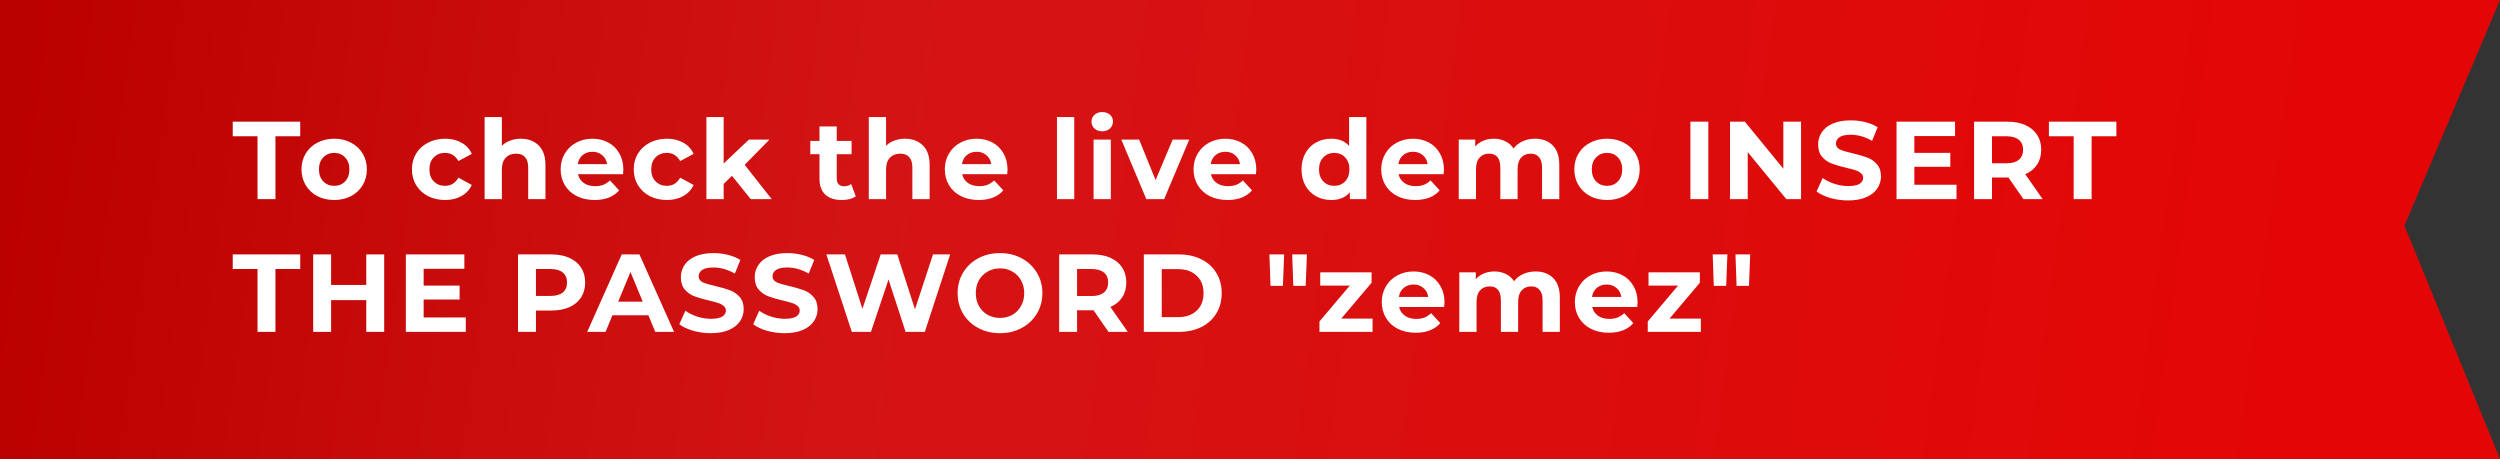
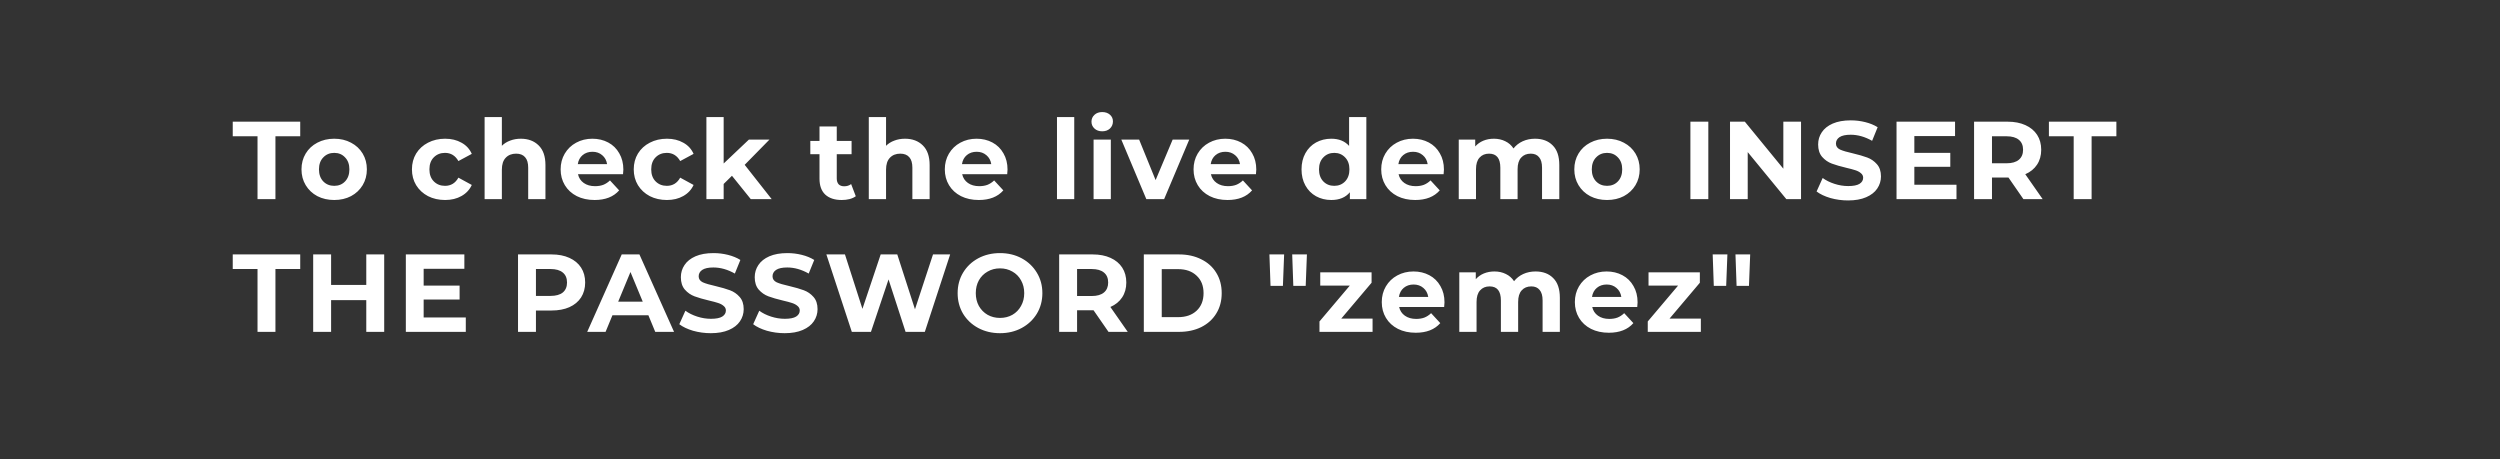
<svg xmlns="http://www.w3.org/2000/svg" width="452" height="83" viewBox="0 0 452 83" fill="none">
  <rect x="0" y="0" width="452" height="83" fill="#333333" stroke="none" />
-   <path d="M452 0H3.05176e-05V83H452L434.722 40.808L452 0Z" fill="url(#paint0_linear)" />
  <path d="M46.56 24.64H42.08V22H54.28V24.64H49.8V36H46.56V24.64ZM60.429 36.16C59.296 36.16 58.276 35.927 57.37 35.46C56.476 34.98 55.776 34.32 55.27 33.48C54.763 32.64 54.51 31.687 54.51 30.62C54.51 29.553 54.763 28.6 55.27 27.76C55.776 26.92 56.476 26.267 57.37 25.8C58.276 25.32 59.296 25.08 60.429 25.08C61.563 25.08 62.576 25.32 63.469 25.8C64.363 26.267 65.063 26.92 65.57 27.76C66.076 28.6 66.329 29.553 66.329 30.62C66.329 31.687 66.076 32.64 65.57 33.48C65.063 34.32 64.363 34.98 63.469 35.46C62.576 35.927 61.563 36.16 60.429 36.16ZM60.429 33.6C61.23 33.6 61.883 33.333 62.389 32.8C62.91 32.253 63.169 31.527 63.169 30.62C63.169 29.713 62.91 28.993 62.389 28.46C61.883 27.913 61.23 27.64 60.429 27.64C59.63 27.64 58.969 27.913 58.45 28.46C57.929 28.993 57.669 29.713 57.669 30.62C57.669 31.527 57.929 32.253 58.45 32.8C58.969 33.333 59.63 33.6 60.429 33.6ZM80.479 36.16C79.332 36.16 78.299 35.927 77.379 35.46C76.472 34.98 75.759 34.32 75.239 33.48C74.732 32.64 74.479 31.687 74.479 30.62C74.479 29.553 74.732 28.6 75.239 27.76C75.759 26.92 76.472 26.267 77.379 25.8C78.299 25.32 79.332 25.08 80.479 25.08C81.612 25.08 82.599 25.32 83.439 25.8C84.292 26.267 84.912 26.94 85.299 27.82L82.879 29.12C82.319 28.133 81.512 27.64 80.459 27.64C79.646 27.64 78.972 27.907 78.439 28.44C77.906 28.973 77.639 29.7 77.639 30.62C77.639 31.54 77.906 32.267 78.439 32.8C78.972 33.333 79.646 33.6 80.459 33.6C81.526 33.6 82.332 33.107 82.879 32.12L85.299 33.44C84.912 34.293 84.292 34.96 83.439 35.44C82.599 35.92 81.612 36.16 80.479 36.16ZM94.157 25.08C95.491 25.08 96.564 25.48 97.377 26.28C98.204 27.08 98.617 28.267 98.617 29.84V36H95.497V30.32C95.497 29.467 95.311 28.833 94.937 28.42C94.564 27.993 94.024 27.78 93.317 27.78C92.531 27.78 91.904 28.027 91.437 28.52C90.971 29 90.737 29.72 90.737 30.68V36H87.617V21.16H90.737V26.36C91.151 25.947 91.651 25.633 92.237 25.42C92.824 25.193 93.464 25.08 94.157 25.08ZM112.703 30.66C112.703 30.7 112.683 30.98 112.643 31.5H104.503C104.649 32.167 104.996 32.693 105.543 33.08C106.089 33.467 106.769 33.66 107.583 33.66C108.143 33.66 108.636 33.58 109.063 33.42C109.503 33.247 109.909 32.98 110.283 32.62L111.943 34.42C110.929 35.58 109.449 36.16 107.503 36.16C106.289 36.16 105.216 35.927 104.283 35.46C103.349 34.98 102.629 34.32 102.123 33.48C101.616 32.64 101.363 31.687 101.363 30.62C101.363 29.567 101.609 28.62 102.103 27.78C102.609 26.927 103.296 26.267 104.163 25.8C105.043 25.32 106.023 25.08 107.103 25.08C108.156 25.08 109.109 25.307 109.963 25.76C110.816 26.213 111.483 26.867 111.963 27.72C112.456 28.56 112.703 29.54 112.703 30.66ZM107.123 27.44C106.416 27.44 105.823 27.64 105.343 28.04C104.863 28.44 104.569 28.987 104.463 29.68H109.763C109.656 29 109.363 28.46 108.883 28.06C108.403 27.647 107.816 27.44 107.123 27.44ZM120.58 36.16C119.433 36.16 118.4 35.927 117.48 35.46C116.573 34.98 115.86 34.32 115.34 33.48C114.833 32.64 114.58 31.687 114.58 30.62C114.58 29.553 114.833 28.6 115.34 27.76C115.86 26.92 116.573 26.267 117.48 25.8C118.4 25.32 119.433 25.08 120.58 25.08C121.713 25.08 122.7 25.32 123.54 25.8C124.393 26.267 125.013 26.94 125.4 27.82L122.98 29.12C122.42 28.133 121.613 27.64 120.56 27.64C119.747 27.64 119.073 27.907 118.54 28.44C118.007 28.973 117.74 29.7 117.74 30.62C117.74 31.54 118.007 32.267 118.54 32.8C119.073 33.333 119.747 33.6 120.56 33.6C121.627 33.6 122.433 33.107 122.98 32.12L125.4 33.44C125.013 34.293 124.393 34.96 123.54 35.44C122.7 35.92 121.713 36.16 120.58 36.16ZM132.338 31.78L130.838 33.26V36H127.718V21.16H130.838V29.56L135.398 25.24H139.118L134.638 29.8L139.518 36H135.738L132.338 31.78ZM154.725 35.48C154.419 35.707 154.039 35.88 153.585 36C153.145 36.107 152.679 36.16 152.185 36.16C150.905 36.16 149.912 35.833 149.205 35.18C148.512 34.527 148.165 33.567 148.165 32.3V27.88H146.505V25.48H148.165V22.86H151.285V25.48H153.965V27.88H151.285V32.26C151.285 32.713 151.399 33.067 151.625 33.32C151.865 33.56 152.199 33.68 152.625 33.68C153.119 33.68 153.539 33.547 153.885 33.28L154.725 35.48ZM163.617 25.08C164.95 25.08 166.023 25.48 166.837 26.28C167.663 27.08 168.077 28.267 168.077 29.84V36H164.957V30.32C164.957 29.467 164.77 28.833 164.397 28.42C164.023 27.993 163.483 27.78 162.777 27.78C161.99 27.78 161.363 28.027 160.897 28.52C160.43 29 160.197 29.72 160.197 30.68V36H157.077V21.16H160.197V26.36C160.61 25.947 161.11 25.633 161.697 25.42C162.283 25.193 162.923 25.08 163.617 25.08ZM182.162 30.66C182.162 30.7 182.142 30.98 182.102 31.5H173.962C174.109 32.167 174.455 32.693 175.002 33.08C175.549 33.467 176.229 33.66 177.042 33.66C177.602 33.66 178.095 33.58 178.522 33.42C178.962 33.247 179.369 32.98 179.742 32.62L181.402 34.42C180.389 35.58 178.909 36.16 176.962 36.16C175.749 36.16 174.675 35.927 173.742 35.46C172.809 34.98 172.089 34.32 171.582 33.48C171.075 32.64 170.822 31.687 170.822 30.62C170.822 29.567 171.069 28.62 171.562 27.78C172.069 26.927 172.755 26.267 173.622 25.8C174.502 25.32 175.482 25.08 176.562 25.08C177.615 25.08 178.569 25.307 179.422 25.76C180.275 26.213 180.942 26.867 181.422 27.72C181.915 28.56 182.162 29.54 182.162 30.66ZM176.582 27.44C175.875 27.44 175.282 27.64 174.802 28.04C174.322 28.44 174.029 28.987 173.922 29.68H179.222C179.115 29 178.822 28.46 178.342 28.06C177.862 27.647 177.275 27.44 176.582 27.44ZM191.103 21.16H194.223V36H191.103V21.16ZM197.719 25.24H200.839V36H197.719V25.24ZM199.279 23.74C198.706 23.74 198.239 23.573 197.879 23.24C197.519 22.907 197.339 22.493 197.339 22C197.339 21.507 197.519 21.093 197.879 20.76C198.239 20.427 198.706 20.26 199.279 20.26C199.852 20.26 200.319 20.42 200.679 20.74C201.039 21.06 201.219 21.46 201.219 21.94C201.219 22.46 201.039 22.893 200.679 23.24C200.319 23.573 199.852 23.74 199.279 23.74ZM215.015 25.24L210.475 36H207.255L202.735 25.24H205.955L208.935 32.56L212.015 25.24H215.015ZM227.135 30.66C227.135 30.7 227.115 30.98 227.075 31.5H218.935C219.081 32.167 219.428 32.693 219.975 33.08C220.521 33.467 221.201 33.66 222.015 33.66C222.575 33.66 223.068 33.58 223.495 33.42C223.935 33.247 224.341 32.98 224.715 32.62L226.375 34.42C225.361 35.58 223.881 36.16 221.935 36.16C220.721 36.16 219.648 35.927 218.715 35.46C217.781 34.98 217.061 34.32 216.555 33.48C216.048 32.64 215.795 31.687 215.795 30.62C215.795 29.567 216.041 28.62 216.535 27.78C217.041 26.927 217.728 26.267 218.595 25.8C219.475 25.32 220.455 25.08 221.535 25.08C222.588 25.08 223.541 25.307 224.395 25.76C225.248 26.213 225.915 26.867 226.395 27.72C226.888 28.56 227.135 29.54 227.135 30.66ZM221.555 27.44C220.848 27.44 220.255 27.64 219.775 28.04C219.295 28.44 219.001 28.987 218.895 29.68H224.195C224.088 29 223.795 28.46 223.315 28.06C222.835 27.647 222.248 27.44 221.555 27.44ZM247.036 21.16V36H244.056V34.76C243.283 35.693 242.163 36.16 240.696 36.16C239.683 36.16 238.763 35.933 237.936 35.48C237.123 35.027 236.483 34.38 236.016 33.54C235.549 32.7 235.316 31.727 235.316 30.62C235.316 29.513 235.549 28.54 236.016 27.7C236.483 26.86 237.123 26.213 237.936 25.76C238.763 25.307 239.683 25.08 240.696 25.08C242.069 25.08 243.143 25.513 243.916 26.38V21.16H247.036ZM241.236 33.6C242.023 33.6 242.676 33.333 243.196 32.8C243.716 32.253 243.976 31.527 243.976 30.62C243.976 29.713 243.716 28.993 243.196 28.46C242.676 27.913 242.023 27.64 241.236 27.64C240.436 27.64 239.776 27.913 239.256 28.46C238.736 28.993 238.476 29.713 238.476 30.62C238.476 31.527 238.736 32.253 239.256 32.8C239.776 33.333 240.436 33.6 241.236 33.6ZM261.064 30.66C261.064 30.7 261.044 30.98 261.004 31.5H252.864C253.01 32.167 253.357 32.693 253.904 33.08C254.45 33.467 255.13 33.66 255.944 33.66C256.504 33.66 256.997 33.58 257.424 33.42C257.864 33.247 258.27 32.98 258.644 32.62L260.304 34.42C259.29 35.58 257.81 36.16 255.864 36.16C254.65 36.16 253.577 35.927 252.644 35.46C251.71 34.98 250.99 34.32 250.484 33.48C249.977 32.64 249.724 31.687 249.724 30.62C249.724 29.567 249.97 28.62 250.464 27.78C250.97 26.927 251.657 26.267 252.524 25.8C253.404 25.32 254.384 25.08 255.464 25.08C256.517 25.08 257.47 25.307 258.324 25.76C259.177 26.213 259.844 26.867 260.324 27.72C260.817 28.56 261.064 29.54 261.064 30.66ZM255.484 27.44C254.777 27.44 254.184 27.64 253.704 28.04C253.224 28.44 252.93 28.987 252.824 29.68H258.124C258.017 29 257.724 28.46 257.244 28.06C256.764 27.647 256.177 27.44 255.484 27.44ZM277.521 25.08C278.867 25.08 279.934 25.48 280.721 26.28C281.521 27.067 281.921 28.253 281.921 29.84V36H278.801V30.32C278.801 29.467 278.621 28.833 278.261 28.42C277.914 27.993 277.414 27.78 276.761 27.78C276.027 27.78 275.447 28.02 275.021 28.5C274.594 28.967 274.381 29.667 274.381 30.6V36H271.261V30.32C271.261 28.627 270.581 27.78 269.221 27.78C268.501 27.78 267.927 28.02 267.501 28.5C267.074 28.967 266.861 29.667 266.861 30.6V36H263.741V25.24H266.721V26.48C267.121 26.027 267.607 25.68 268.181 25.44C268.767 25.2 269.407 25.08 270.101 25.08C270.861 25.08 271.547 25.233 272.161 25.54C272.774 25.833 273.267 26.267 273.641 26.84C274.081 26.28 274.634 25.847 275.301 25.54C275.981 25.233 276.721 25.08 277.521 25.08ZM290.555 36.16C289.421 36.16 288.401 35.927 287.495 35.46C286.601 34.98 285.901 34.32 285.395 33.48C284.888 32.64 284.635 31.687 284.635 30.62C284.635 29.553 284.888 28.6 285.395 27.76C285.901 26.92 286.601 26.267 287.495 25.8C288.401 25.32 289.421 25.08 290.555 25.08C291.688 25.08 292.701 25.32 293.595 25.8C294.488 26.267 295.188 26.92 295.695 27.76C296.201 28.6 296.455 29.553 296.455 30.62C296.455 31.687 296.201 32.64 295.695 33.48C295.188 34.32 294.488 34.98 293.595 35.46C292.701 35.927 291.688 36.16 290.555 36.16ZM290.555 33.6C291.355 33.6 292.008 33.333 292.515 32.8C293.035 32.253 293.295 31.527 293.295 30.62C293.295 29.713 293.035 28.993 292.515 28.46C292.008 27.913 291.355 27.64 290.555 27.64C289.755 27.64 289.095 27.913 288.575 28.46C288.055 28.993 287.795 29.713 287.795 30.62C287.795 31.527 288.055 32.253 288.575 32.8C289.095 33.333 289.755 33.6 290.555 33.6ZM305.624 22H308.864V36H305.624V22ZM325.627 22V36H322.967L315.987 27.5V36H312.787V22H315.467L322.427 30.5V22H325.627ZM334.139 36.24C333.032 36.24 331.959 36.093 330.919 35.8C329.892 35.493 329.066 35.1 328.439 34.62L329.539 32.18C330.139 32.62 330.852 32.973 331.679 33.24C332.506 33.507 333.332 33.64 334.159 33.64C335.079 33.64 335.759 33.507 336.199 33.24C336.639 32.96 336.859 32.593 336.859 32.14C336.859 31.807 336.726 31.533 336.459 31.32C336.206 31.093 335.872 30.913 335.459 30.78C335.059 30.647 334.512 30.5 333.819 30.34C332.752 30.087 331.879 29.833 331.199 29.58C330.519 29.327 329.932 28.92 329.439 28.36C328.959 27.8 328.719 27.053 328.719 26.12C328.719 25.307 328.939 24.573 329.379 23.92C329.819 23.253 330.479 22.727 331.359 22.34C332.252 21.953 333.339 21.76 334.619 21.76C335.512 21.76 336.386 21.867 337.239 22.08C338.092 22.293 338.839 22.6 339.479 23L338.479 25.46C337.186 24.727 335.892 24.36 334.599 24.36C333.692 24.36 333.019 24.507 332.579 24.8C332.152 25.093 331.939 25.48 331.939 25.96C331.939 26.44 332.186 26.8 332.679 27.04C333.186 27.267 333.952 27.493 334.979 27.72C336.046 27.973 336.919 28.227 337.599 28.48C338.279 28.733 338.859 29.133 339.339 29.68C339.832 30.227 340.079 30.967 340.079 31.9C340.079 32.7 339.852 33.433 339.399 34.1C338.959 34.753 338.292 35.273 337.399 35.66C336.506 36.047 335.419 36.24 334.139 36.24ZM353.733 33.4V36H342.893V22H353.473V24.6H346.113V27.64H352.613V30.16H346.113V33.4H353.733ZM365.831 36L363.131 32.1H362.971H360.151V36H356.911V22H362.971C364.211 22 365.284 22.207 366.191 22.62C367.111 23.033 367.817 23.62 368.311 24.38C368.804 25.14 369.051 26.04 369.051 27.08C369.051 28.12 368.797 29.02 368.291 29.78C367.797 30.527 367.091 31.1 366.171 31.5L369.311 36H365.831ZM365.771 27.08C365.771 26.293 365.517 25.693 365.011 25.28C364.504 24.853 363.764 24.64 362.791 24.64H360.151V29.52H362.791C363.764 29.52 364.504 29.307 365.011 28.88C365.517 28.453 365.771 27.853 365.771 27.08ZM374.922 24.64H370.442V22H382.642V24.64H378.162V36H374.922V24.64ZM46.56 48.64H42.08V46H54.28V48.64H49.8V60H46.56V48.64ZM69.463 46V60H66.223V54.26H59.863V60H56.623V46H59.863V51.52H66.223V46H69.463ZM84.216 57.4V60H73.376V46H83.956V48.6H76.596V51.64H83.096V54.16H76.596V57.4H84.216ZM99.718 46C100.958 46 102.031 46.207 102.938 46.62C103.858 47.033 104.564 47.62 105.058 48.38C105.551 49.14 105.798 50.04 105.798 51.08C105.798 52.107 105.551 53.007 105.058 53.78C104.564 54.54 103.858 55.127 102.938 55.54C102.031 55.94 100.958 56.14 99.718 56.14H96.898V60H93.658V46H99.718ZM99.538 53.5C100.511 53.5 101.251 53.293 101.758 52.88C102.264 52.453 102.518 51.853 102.518 51.08C102.518 50.293 102.264 49.693 101.758 49.28C101.251 48.853 100.511 48.64 99.538 48.64H96.898V53.5H99.538ZM117.228 57H110.728L109.488 60H106.168L112.408 46H115.608L121.868 60H118.468L117.228 57ZM116.208 54.54L113.988 49.18L111.768 54.54H116.208ZM128.52 60.24C127.413 60.24 126.34 60.093 125.3 59.8C124.273 59.493 123.447 59.1 122.82 58.62L123.92 56.18C124.52 56.62 125.233 56.973 126.06 57.24C126.887 57.507 127.713 57.64 128.54 57.64C129.46 57.64 130.14 57.507 130.58 57.24C131.02 56.96 131.24 56.593 131.24 56.14C131.24 55.807 131.107 55.533 130.84 55.32C130.587 55.093 130.253 54.913 129.84 54.78C129.44 54.647 128.893 54.5 128.2 54.34C127.133 54.087 126.26 53.833 125.58 53.58C124.9 53.327 124.313 52.92 123.82 52.36C123.34 51.8 123.1 51.053 123.1 50.12C123.1 49.307 123.32 48.573 123.76 47.92C124.2 47.253 124.86 46.727 125.74 46.34C126.633 45.953 127.72 45.76 129 45.76C129.893 45.76 130.767 45.867 131.62 46.08C132.473 46.293 133.22 46.6 133.86 47L132.86 49.46C131.567 48.727 130.273 48.36 128.98 48.36C128.073 48.36 127.4 48.507 126.96 48.8C126.533 49.093 126.32 49.48 126.32 49.96C126.32 50.44 126.567 50.8 127.06 51.04C127.567 51.267 128.333 51.493 129.36 51.72C130.427 51.973 131.3 52.227 131.98 52.48C132.66 52.733 133.24 53.133 133.72 53.68C134.213 54.227 134.46 54.967 134.46 55.9C134.46 56.7 134.233 57.433 133.78 58.1C133.34 58.753 132.673 59.273 131.78 59.66C130.887 60.047 129.8 60.24 128.52 60.24ZM141.874 60.24C140.767 60.24 139.694 60.093 138.654 59.8C137.627 59.493 136.801 59.1 136.174 58.62L137.274 56.18C137.874 56.62 138.587 56.973 139.414 57.24C140.241 57.507 141.067 57.64 141.894 57.64C142.814 57.64 143.494 57.507 143.934 57.24C144.374 56.96 144.594 56.593 144.594 56.14C144.594 55.807 144.461 55.533 144.194 55.32C143.941 55.093 143.607 54.913 143.194 54.78C142.794 54.647 142.247 54.5 141.554 54.34C140.487 54.087 139.614 53.833 138.934 53.58C138.254 53.327 137.667 52.92 137.174 52.36C136.694 51.8 136.454 51.053 136.454 50.12C136.454 49.307 136.674 48.573 137.114 47.92C137.554 47.253 138.214 46.727 139.094 46.34C139.987 45.953 141.074 45.76 142.354 45.76C143.247 45.76 144.121 45.867 144.974 46.08C145.827 46.293 146.574 46.6 147.214 47L146.214 49.46C144.921 48.727 143.627 48.36 142.334 48.36C141.427 48.36 140.754 48.507 140.314 48.8C139.887 49.093 139.674 49.48 139.674 49.96C139.674 50.44 139.921 50.8 140.414 51.04C140.921 51.267 141.687 51.493 142.714 51.72C143.781 51.973 144.654 52.227 145.334 52.48C146.014 52.733 146.594 53.133 147.074 53.68C147.567 54.227 147.814 54.967 147.814 55.9C147.814 56.7 147.587 57.433 147.134 58.1C146.694 58.753 146.027 59.273 145.134 59.66C144.241 60.047 143.154 60.24 141.874 60.24ZM171.788 46L167.208 60H163.728L160.648 50.52L157.468 60H154.008L149.408 46H152.768L155.928 55.84L159.228 46H162.228L165.428 55.92L168.688 46H171.788ZM180.801 60.24C179.348 60.24 178.034 59.927 176.861 59.3C175.701 58.673 174.788 57.813 174.121 56.72C173.468 55.613 173.141 54.373 173.141 53C173.141 51.627 173.468 50.393 174.121 49.3C174.788 48.193 175.701 47.327 176.861 46.7C178.034 46.073 179.348 45.76 180.801 45.76C182.254 45.76 183.561 46.073 184.721 46.7C185.881 47.327 186.794 48.193 187.461 49.3C188.128 50.393 188.461 51.627 188.461 53C188.461 54.373 188.128 55.613 187.461 56.72C186.794 57.813 185.881 58.673 184.721 59.3C183.561 59.927 182.254 60.24 180.801 60.24ZM180.801 57.48C181.628 57.48 182.374 57.293 183.041 56.92C183.708 56.533 184.228 56 184.601 55.32C184.988 54.64 185.181 53.867 185.181 53C185.181 52.133 184.988 51.36 184.601 50.68C184.228 50 183.708 49.473 183.041 49.1C182.374 48.713 181.628 48.52 180.801 48.52C179.974 48.52 179.228 48.713 178.561 49.1C177.894 49.473 177.368 50 176.981 50.68C176.608 51.36 176.421 52.133 176.421 53C176.421 53.867 176.608 54.64 176.981 55.32C177.368 56 177.894 56.533 178.561 56.92C179.228 57.293 179.974 57.48 180.801 57.48ZM200.416 60L197.716 56.1H197.556H194.736V60H191.496V46H197.556C198.796 46 199.869 46.207 200.776 46.62C201.696 47.033 202.403 47.62 202.896 48.38C203.389 49.14 203.636 50.04 203.636 51.08C203.636 52.12 203.383 53.02 202.876 53.78C202.383 54.527 201.676 55.1 200.756 55.5L203.896 60H200.416ZM200.356 51.08C200.356 50.293 200.103 49.693 199.596 49.28C199.089 48.853 198.349 48.64 197.376 48.64H194.736V53.52H197.376C198.349 53.52 199.089 53.307 199.596 52.88C200.103 52.453 200.356 51.853 200.356 51.08ZM206.803 46H213.163C214.683 46 216.023 46.293 217.183 46.88C218.356 47.453 219.263 48.267 219.903 49.32C220.556 50.373 220.883 51.6 220.883 53C220.883 54.4 220.556 55.627 219.903 56.68C219.263 57.733 218.356 58.553 217.183 59.14C216.023 59.713 214.683 60 213.163 60H206.803V46ZM213.003 57.34C214.403 57.34 215.516 56.953 216.343 56.18C217.183 55.393 217.603 54.333 217.603 53C217.603 51.667 217.183 50.613 216.343 49.84C215.516 49.053 214.403 48.66 213.003 48.66H210.043V57.34H213.003ZM229.51 46H232.17L231.95 51.68H229.71L229.51 46ZM233.63 46H236.29L236.07 51.68H233.83L233.63 46ZM248.161 57.6V60H238.561V58.12L244.041 51.64H238.701V49.24H247.981V51.12L242.501 57.6H248.161ZM261.164 54.66C261.164 54.7 261.144 54.98 261.104 55.5H252.964C253.11 56.167 253.457 56.693 254.004 57.08C254.55 57.467 255.23 57.66 256.044 57.66C256.604 57.66 257.097 57.58 257.524 57.42C257.964 57.247 258.37 56.98 258.744 56.62L260.404 58.42C259.39 59.58 257.91 60.16 255.964 60.16C254.75 60.16 253.677 59.927 252.744 59.46C251.81 58.98 251.09 58.32 250.584 57.48C250.077 56.64 249.824 55.687 249.824 54.62C249.824 53.567 250.07 52.62 250.564 51.78C251.07 50.927 251.757 50.267 252.624 49.8C253.504 49.32 254.484 49.08 255.564 49.08C256.617 49.08 257.57 49.307 258.424 49.76C259.277 50.213 259.944 50.867 260.424 51.72C260.917 52.56 261.164 53.54 261.164 54.66ZM255.584 51.44C254.877 51.44 254.284 51.64 253.804 52.04C253.324 52.44 253.03 52.987 252.924 53.68H258.224C258.117 53 257.824 52.46 257.344 52.06C256.864 51.647 256.277 51.44 255.584 51.44ZM277.621 49.08C278.967 49.08 280.034 49.48 280.821 50.28C281.621 51.067 282.021 52.253 282.021 53.84V60H278.901V54.32C278.901 53.467 278.721 52.833 278.361 52.42C278.014 51.993 277.514 51.78 276.861 51.78C276.127 51.78 275.547 52.02 275.121 52.5C274.694 52.967 274.481 53.667 274.481 54.6V60H271.361V54.32C271.361 52.627 270.681 51.78 269.321 51.78C268.601 51.78 268.027 52.02 267.601 52.5C267.174 52.967 266.961 53.667 266.961 54.6V60H263.841V49.24H266.821V50.48C267.221 50.027 267.707 49.68 268.281 49.44C268.867 49.2 269.507 49.08 270.201 49.08C270.961 49.08 271.647 49.233 272.261 49.54C272.874 49.833 273.367 50.267 273.741 50.84C274.181 50.28 274.734 49.847 275.401 49.54C276.081 49.233 276.821 49.08 277.621 49.08ZM296.075 54.66C296.075 54.7 296.055 54.98 296.015 55.5H287.875C288.021 56.167 288.368 56.693 288.915 57.08C289.461 57.467 290.141 57.66 290.955 57.66C291.515 57.66 292.008 57.58 292.435 57.42C292.875 57.247 293.281 56.98 293.655 56.62L295.315 58.42C294.301 59.58 292.821 60.16 290.875 60.16C289.661 60.16 288.588 59.927 287.655 59.46C286.721 58.98 286.001 58.32 285.495 57.48C284.988 56.64 284.735 55.687 284.735 54.62C284.735 53.567 284.981 52.62 285.475 51.78C285.981 50.927 286.668 50.267 287.535 49.8C288.415 49.32 289.395 49.08 290.475 49.08C291.528 49.08 292.481 49.307 293.335 49.76C294.188 50.213 294.855 50.867 295.335 51.72C295.828 52.56 296.075 53.54 296.075 54.66ZM290.495 51.44C289.788 51.44 289.195 51.64 288.715 52.04C288.235 52.44 287.941 52.987 287.835 53.68H293.135C293.028 53 292.735 52.46 292.255 52.06C291.775 51.647 291.188 51.44 290.495 51.44ZM307.514 57.6V60H297.914V58.12L303.394 51.64H298.054V49.24H307.334V51.12L301.854 57.6H307.514ZM309.653 46H312.313L312.093 51.68H309.853L309.653 46ZM313.773 46H316.433L316.213 51.68H313.973L313.773 46Z" fill="white" />
  <defs>
    <linearGradient id="paint0_linear" x1="5.305" y1="8.94846e-05" x2="417.467" y2="56.056" gradientUnits="userSpaceOnUse">
      <stop stop-color="#BB0000" />
      <stop offset="0.369" stop-color="#D41414" />
      <stop offset="1" stop-color="#E40606" />
    </linearGradient>
  </defs>
</svg>